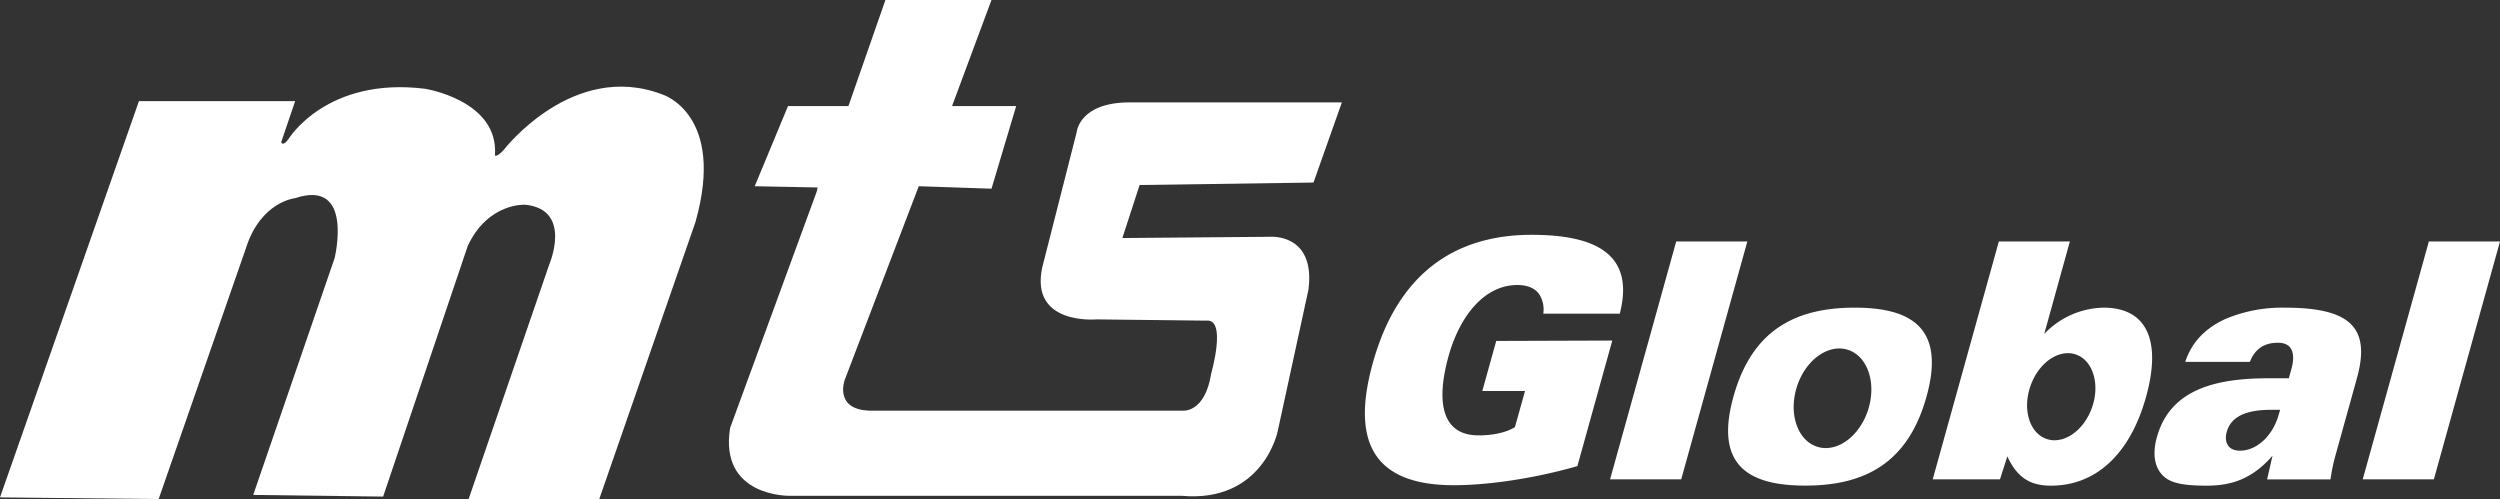
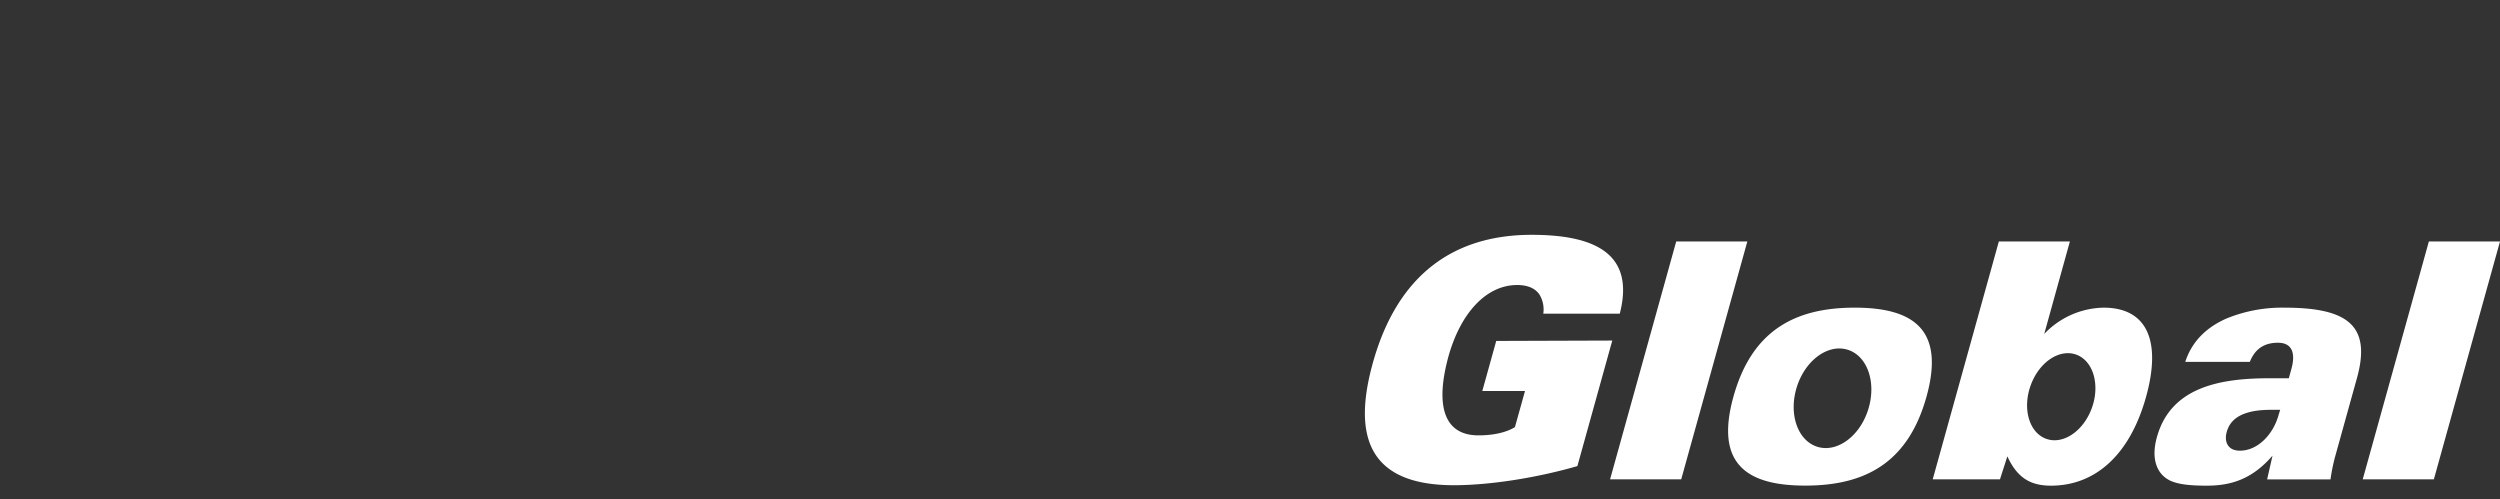
<svg xmlns="http://www.w3.org/2000/svg" id="Layer_1" data-name="Layer 1" viewBox="0 0 760.91 151.89">
  <rect x="0" y="0" width="760.91" height="151.89" fill="#333333" stroke="none" />
  <defs>
    <style>.cls-1{fill:#fff;}.cls-2{fill:#fff;}.cls-3{fill:#fff;}</style>
  </defs>
-   <path class="cls-1" d="M0,151.39,42.29,30.78H89.83L85.58,43.29s.5,1.5,2.25-1c0,0,11.51-19,41.54-15.27,0,0,22.52,3.51,21.27,20.27,0,0,.5.75,2.75-1.75,0,0,21-27.27,48.29-16.76,0,0,19.27,6,10,38.78l-29.28,84.33H142.63l24.52-71.32s7.26-16.76-7.26-18.26c0,0-11.26-.75-17.51,12.5l-25.77,76.33-39.54-.5,24.77-72.07s6-24.27-12-18.26c0,0-10.51,1-15,15.26L48.29,151.89Z" />
-   <path class="cls-2" d="M229.71,56.68l10.13-24.4h18.39L269.49,0h32.28l-12,32.28h19.52l-7.51,25.15-22.14-.75L257.11,115.6s-3.38,9,7.5,9.39H360s6.75.75,8.63-11.26c0,0,4.88-16.89-1.5-16.14l-33.41-.38s-20.26,1.88-16.51-15.76l10.51-41.29s.75-9,16.14-9h64.56l-8.64,24.4-52.92.75-5.25,16.14,45-.38s13.88-1.12,11.63,16.14l-9.38,43.17s-4.5,21.77-29.28,19.52H240.22s-21.4.37-18-20.65l26.27-71.69.38-1.5Z" />
  <path class="cls-3" d="M510.18,73.49l-20.13,72.4H511.7l20.13-72.4Zm54.33,20.15c-17.82,0-31.22,6.63-36.91,27.08s4,27.08,21.85,27.08,31.22-6.62,36.91-27.08S582.32,93.64,564.51,93.64Zm4.11,31c-2.56,8.15-9.5,13.23-15.5,11.34s-8.8-10-6.24-18.17,9.51-13.24,15.52-11.35S571.18,116.47,568.62,124.62ZM455.4,103.77,451.16,119h13l-3.07,11c-2.4,1.5-6.22,2.51-11.08,2.51-11.12,0-13-10-9.16-24,3.62-13,11.35-21.76,20.92-21.76,3.53,0,5.63,1.2,6.78,2.9a8.7,8.7,0,0,1,1.17,5.82H493c4.71-18.25-7.54-24-26.83-24-23.42,0-40.77,11.84-48.33,39-5.93,21.36-2.09,37.21,24.64,37.21,11.7,0,26.24-2.51,37.62-5.82l10.62-38.21ZM640.25,93.64a25.55,25.55,0,0,0-18.06,8L630,73.49H608.38l-20.13,72.4h20.47l2.25-7c3.06,6.72,7.23,8.93,13.27,8.93,13.55,0,24-9.43,28.9-26.88S653.29,93.64,640.25,93.64Zm-3.52,30.41c-2.5,7.08-8.71,11.35-13.88,9.53s-7.34-9-4.84-16.13,8.71-11.36,13.88-9.53S639.23,117,636.73,124.05Zm58.58-30.41A44.68,44.68,0,0,0,677.53,97c-5.63,2.51-10.31,6.62-12.41,13.14h19.65c1.24-3.11,3.54-5.82,8.54-5.82,4.79,0,5.27,3.82,4.1,8l-.78,2.81h-6c-15.39,0-30,2.9-34.15,17.94-1.87,6.72.13,10.94,3.35,12.84,2.65,1.61,7.21,1.91,11.84,1.91,7.59,0,13.92-2.11,20-9.13l-1.64,7.22h19.29a56.43,56.43,0,0,1,1.35-6.72l6.67-24C721.83,99.16,714.67,93.64,695.31,93.64Zm-1.8,32.7c-1.67,6-6.4,10.83-11.77,10.83-3.76,0-4.82-2.81-4-5.72,1.17-4.21,5.11-6.72,13.5-6.72H694Zm45.75-52.85-20.13,72.4h21.65l20.13-72.4Z" />
</svg>